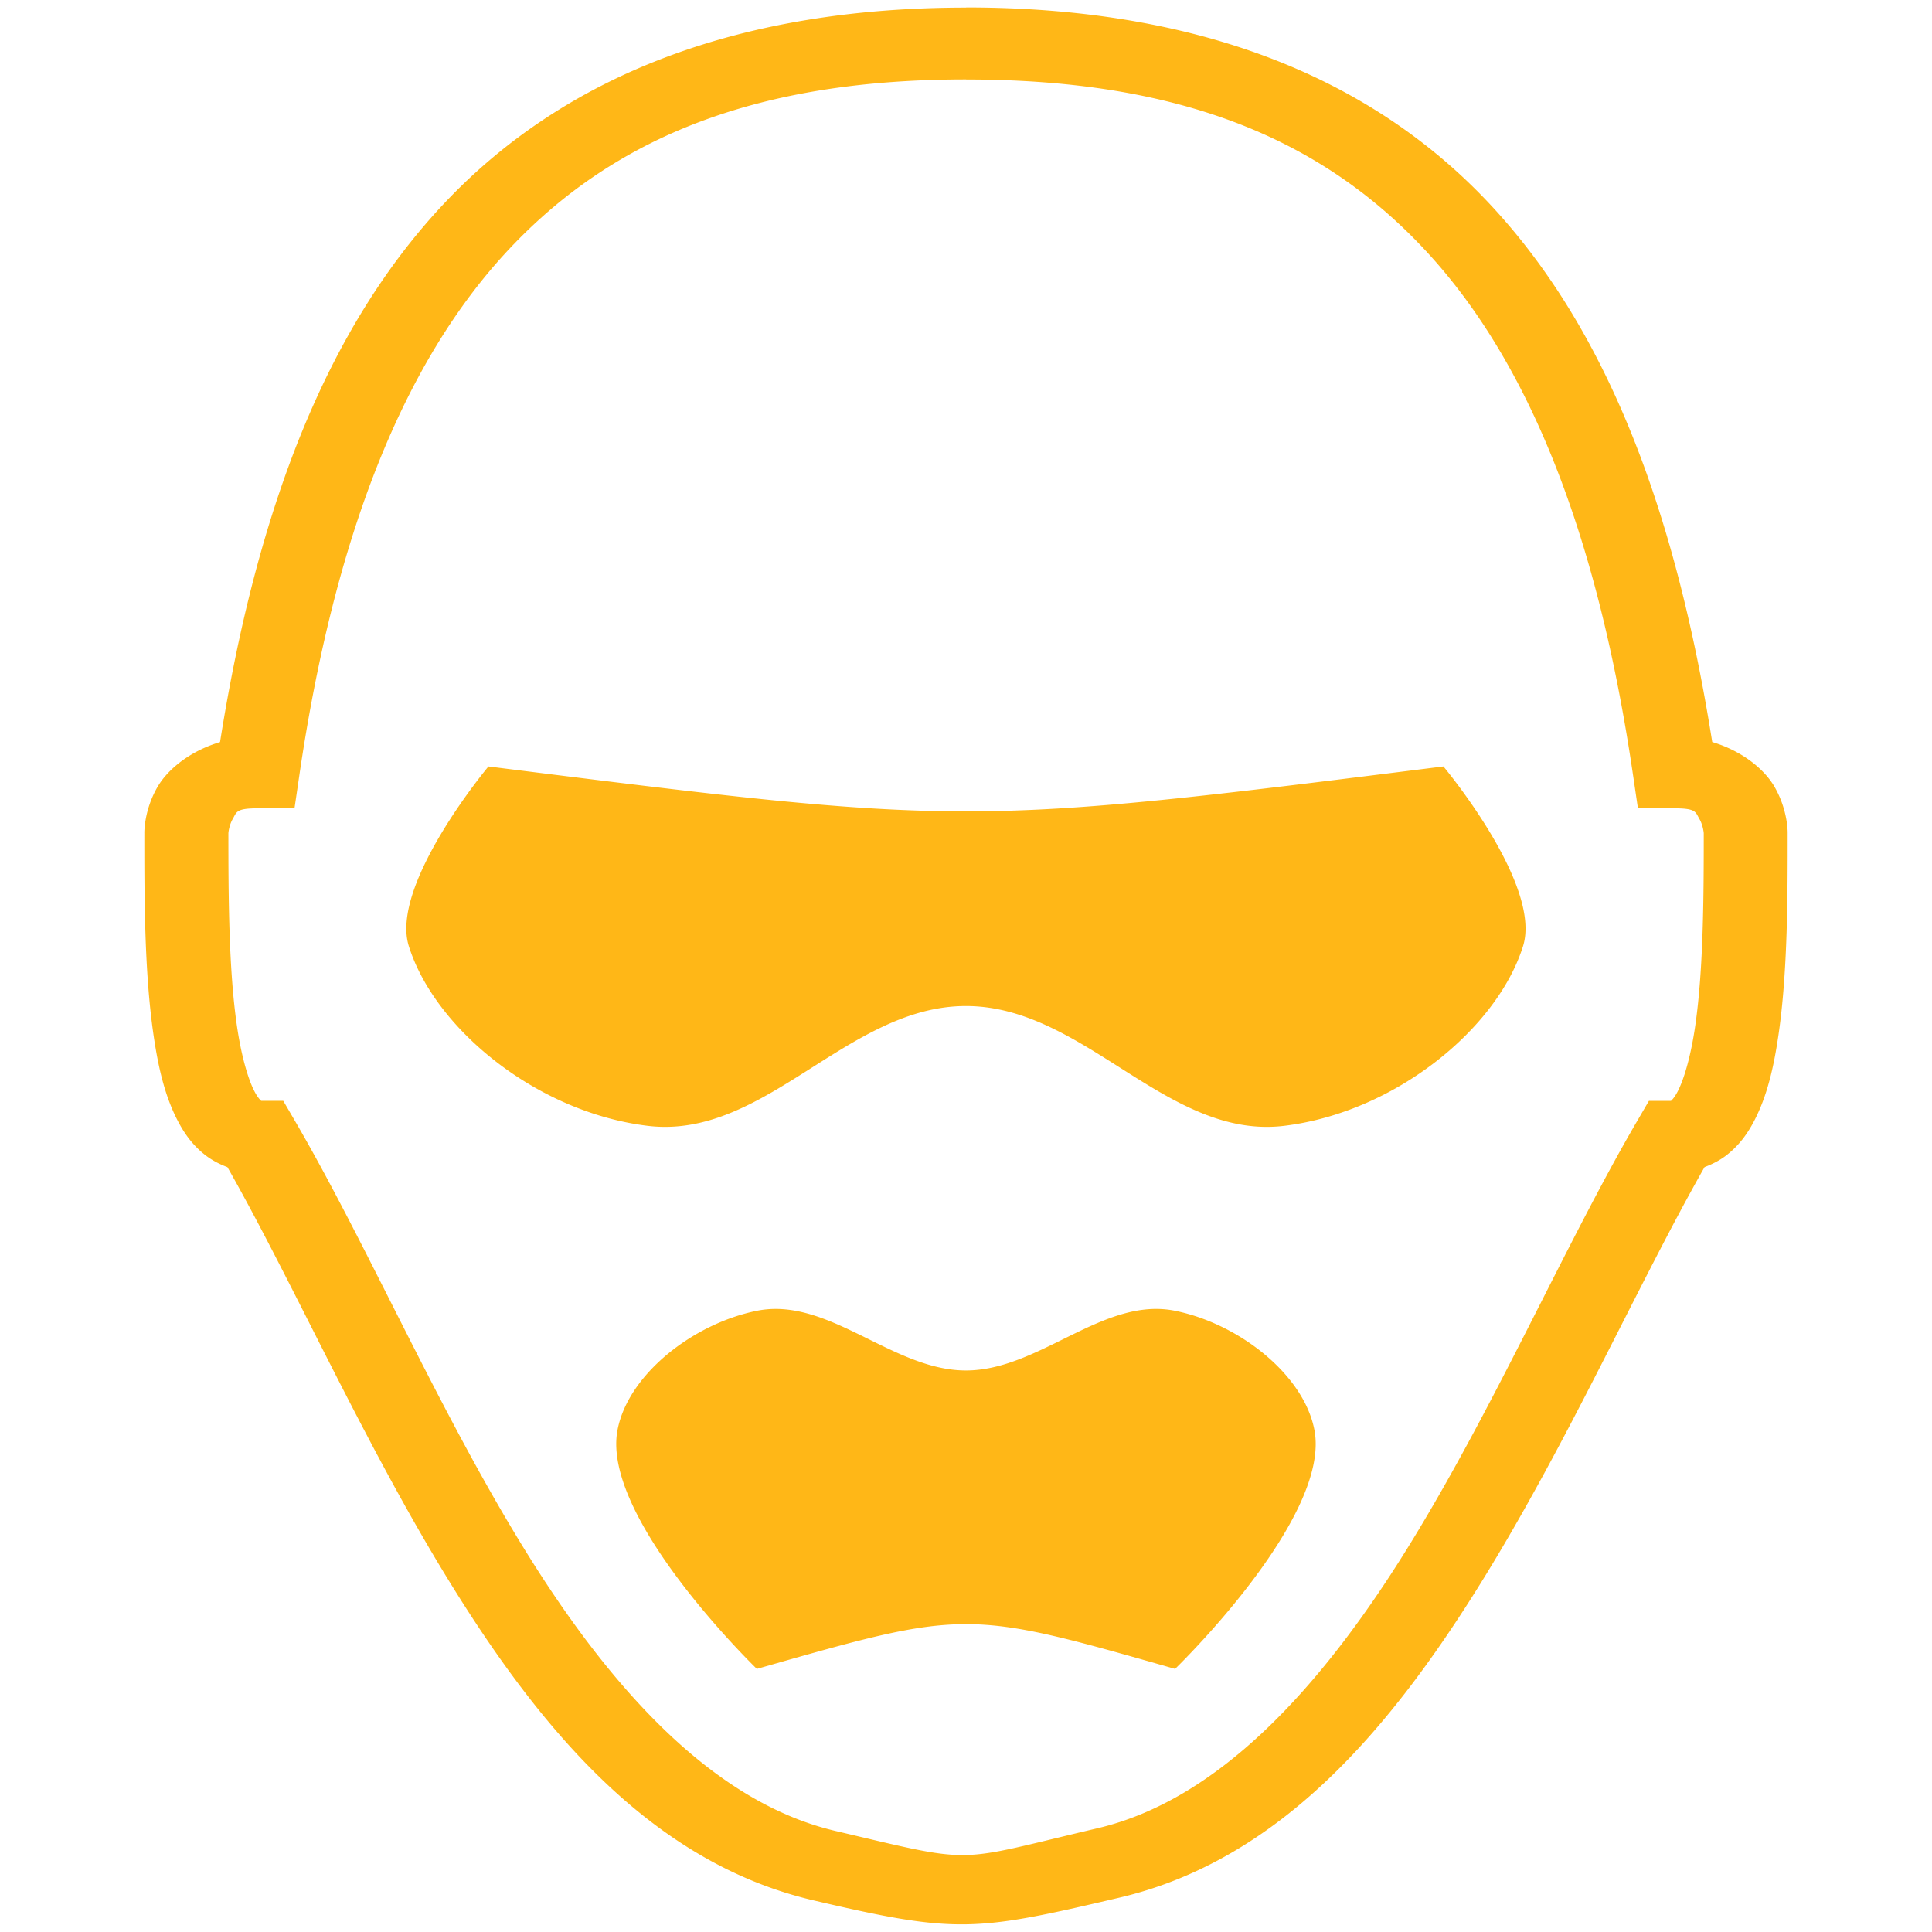
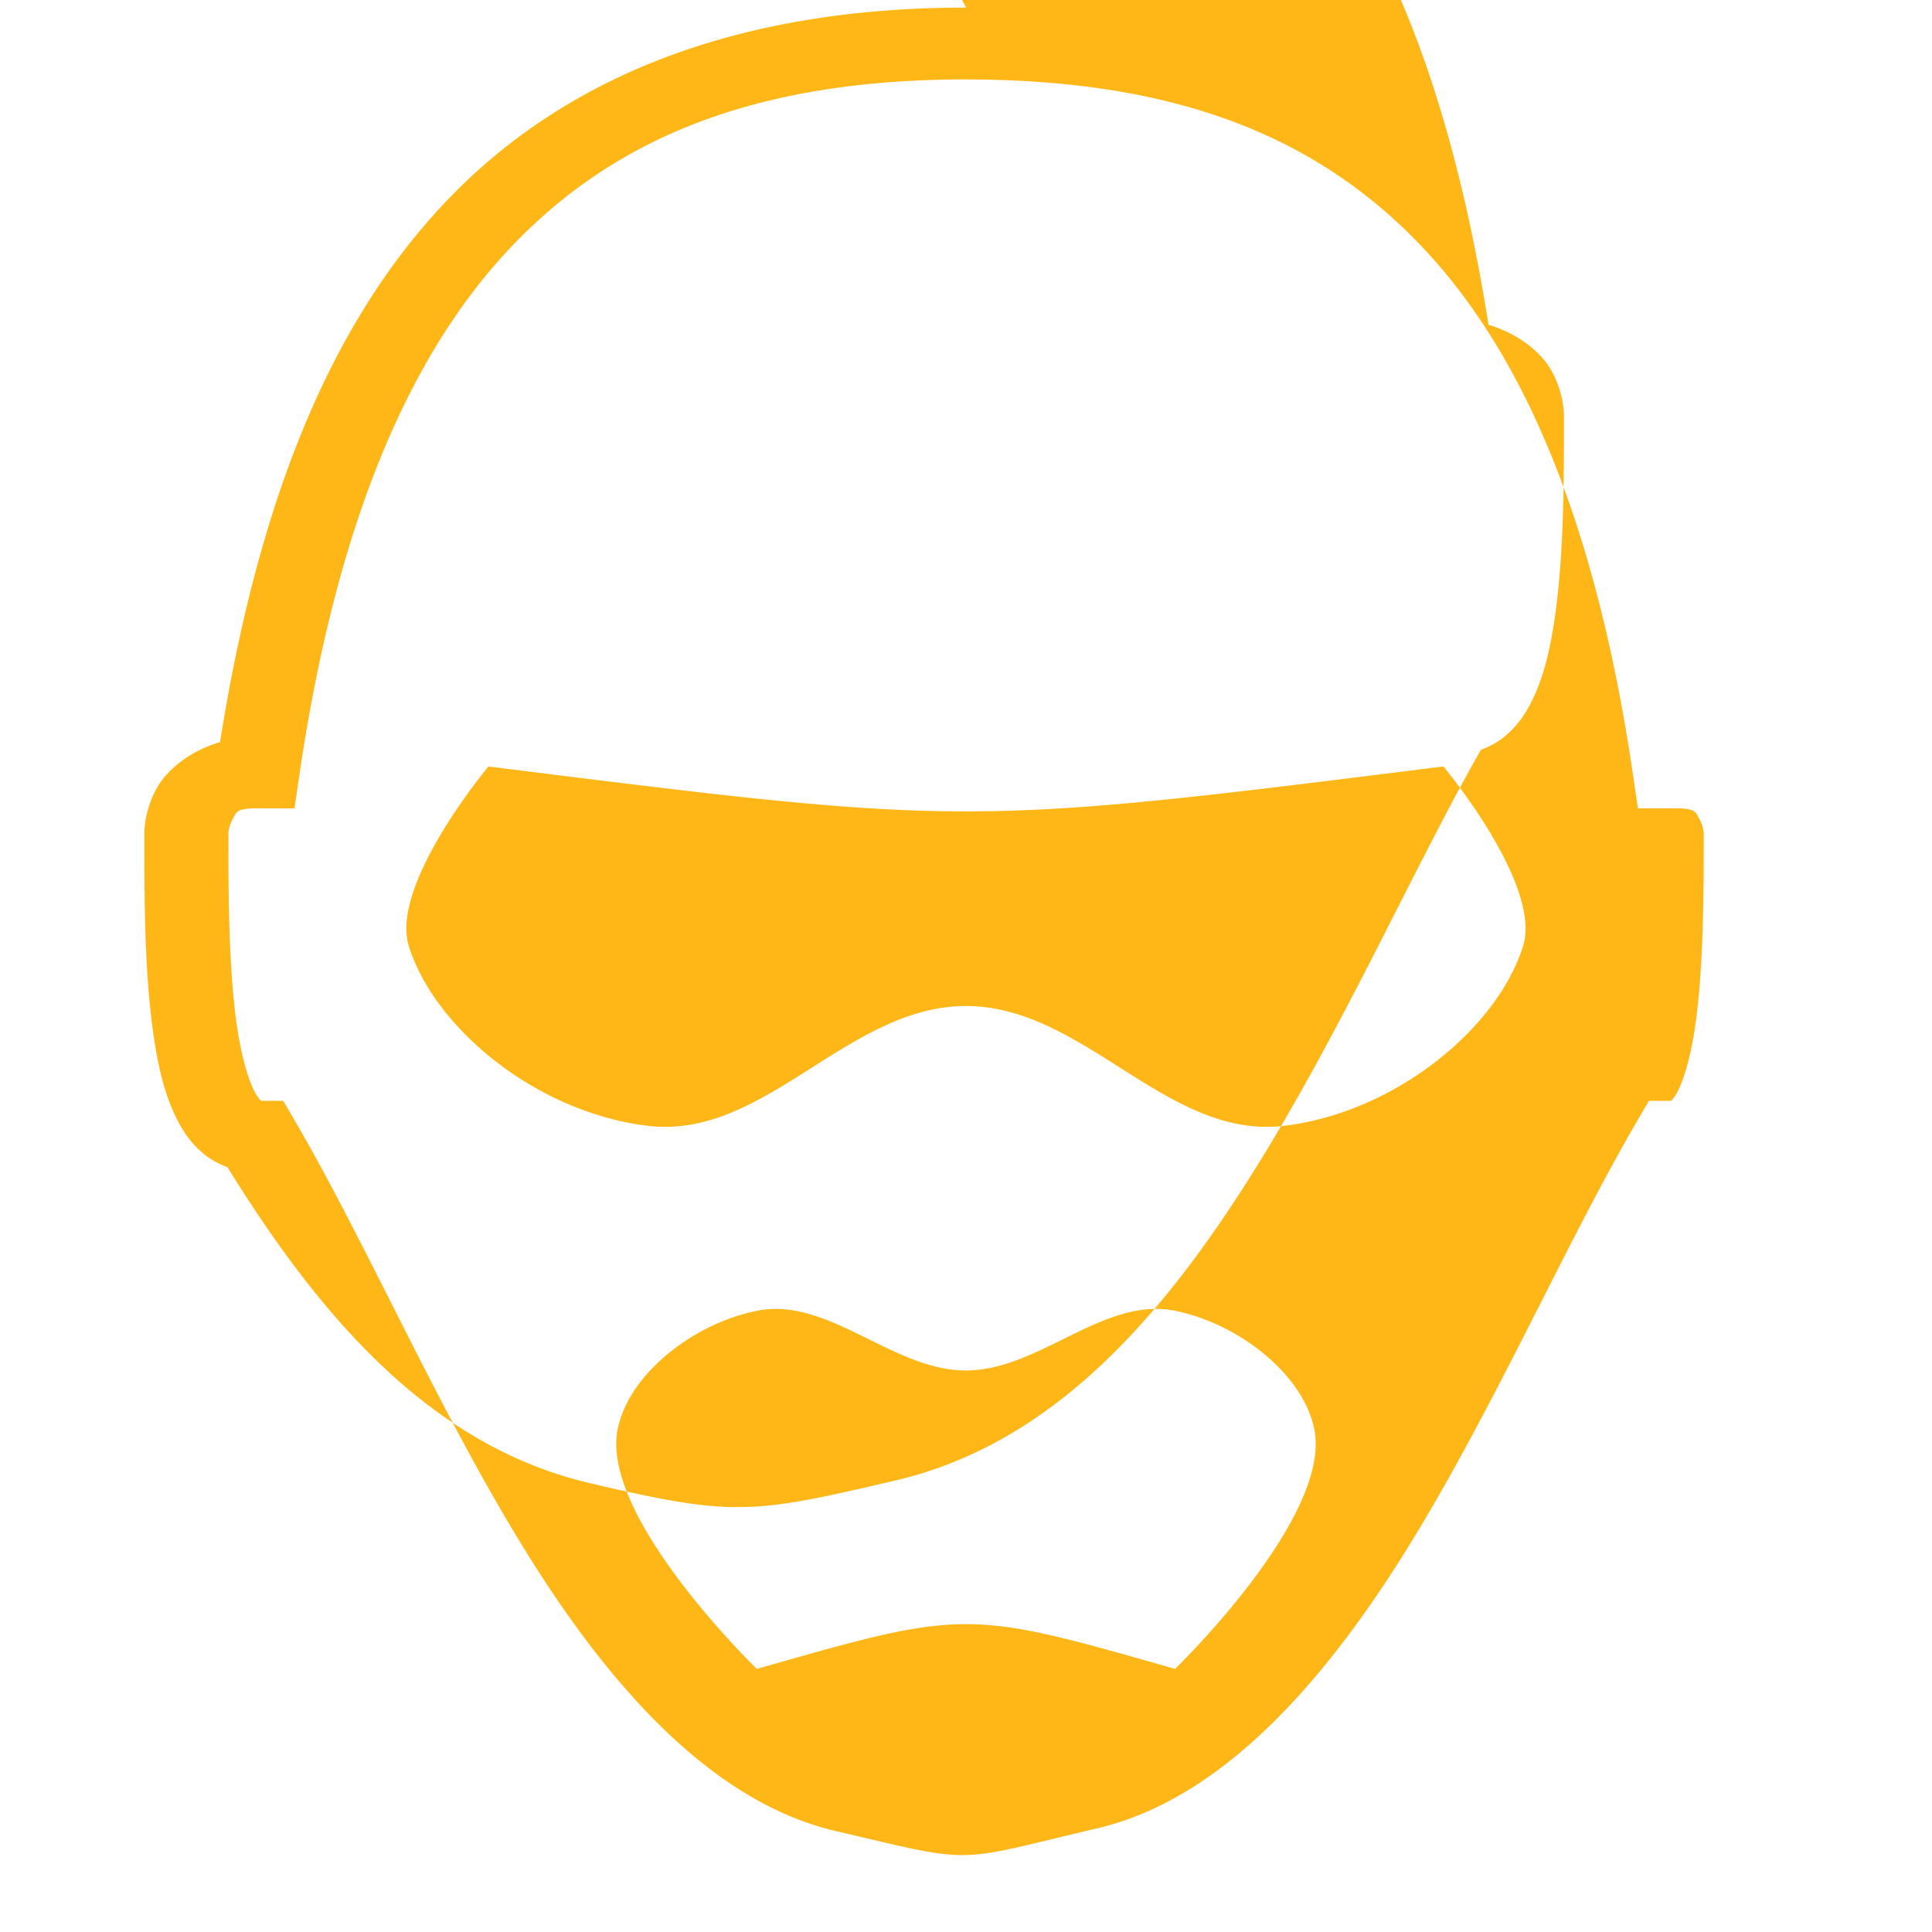
<svg xmlns="http://www.w3.org/2000/svg" width="28" height="28" viewBox="0 0 28 28" stroke-width="0" fill="currentColor" stroke="currentColor">
  <g>
-     <path stroke="null" fill="#ffb717" id="svg_1" d="m14.002,0.11c-3.249,0 -5.789,0.956 -7.561,2.834c-1.708,1.811 -2.715,4.425 -3.252,7.811c-0.437,0.13 -0.758,0.396 -0.904,0.646c-0.201,0.344 -0.193,0.673 -0.193,0.673c0,0.88 -0.003,1.992 0.133,2.926c0.068,0.467 0.164,0.887 0.354,1.249c0.095,0.181 0.215,0.352 0.403,0.497c0.088,0.067 0.196,0.125 0.314,0.169c0.967,1.701 1.976,4 3.242,6.047c1.315,2.125 2.915,4.032 5.249,4.579c2.083,0.488 2.344,0.452 4.437,-0.039c2.324,-0.545 3.921,-2.441 5.235,-4.557c1.266,-2.038 2.277,-4.329 3.245,-6.031c0.118,-0.044 0.226,-0.101 0.314,-0.169c0.188,-0.145 0.308,-0.316 0.403,-0.497c0.19,-0.362 0.286,-0.783 0.354,-1.249c0.136,-0.933 0.133,-2.045 0.133,-2.926c0,0 0.008,-0.328 -0.192,-0.673c-0.145,-0.25 -0.465,-0.516 -0.901,-0.646c-0.537,-3.386 -1.534,-6 -3.237,-7.811c-1.767,-1.879 -4.308,-2.835 -7.576,-2.835zm0,1.042c3.002,0 5.084,0.804 6.628,2.447c1.545,1.642 2.534,4.19 3.041,7.66l0.067,0.456l0.537,0c0.309,0 0.297,0.056 0.353,0.152c0.056,0.096 0.064,0.208 0.064,0.208c0,0.88 -0.003,1.969 -0.124,2.796c-0.06,0.414 -0.157,0.763 -0.256,0.951c-0.044,0.084 -0.08,0.119 -0.095,0.133l-0.32,0l-0.168,0.288c-1.053,1.804 -2.084,4.186 -3.343,6.213c-1.259,2.027 -2.74,3.633 -4.482,4.041c-2.113,0.495 -1.719,0.526 -3.795,0.039c-1.753,-0.411 -3.236,-2.026 -4.495,-4.062c-1.26,-2.036 -2.288,-4.427 -3.341,-6.232l-0.168,-0.288l-0.32,0c-0.015,-0.014 -0.051,-0.049 -0.095,-0.133c-0.099,-0.188 -0.196,-0.538 -0.256,-0.951c-0.121,-0.827 -0.124,-1.916 -0.124,-2.796c0,0 0.008,-0.111 0.064,-0.207c0.056,-0.096 0.044,-0.152 0.357,-0.152l0.537,0l0.067,-0.456c0.506,-3.47 1.505,-6.017 3.054,-7.66c1.55,-1.643 3.633,-2.448 6.614,-2.448zm-6.923,9.956s-1.433,1.714 -1.154,2.604c0.375,1.195 1.85,2.408 3.46,2.604c1.697,0.207 2.894,-1.736 4.614,-1.736c1.719,0 2.917,1.943 4.614,1.736c1.61,-0.197 3.086,-1.41 3.46,-2.604c0.279,-0.891 -1.154,-2.604 -1.154,-2.604c-6.921,0.868 -6.921,0.868 -13.842,0zm4.179,7.862a1.188,1.018 0 0 0 -0.289,0.027c-0.927,0.187 -1.868,0.925 -2.02,1.73c-0.241,1.273 2.02,3.46 2.02,3.46c3.031,-0.865 3.031,-0.865 6.061,0c0,0 2.262,-2.187 2.02,-3.46c-0.153,-0.805 -1.094,-1.543 -2.02,-1.73c-1.036,-0.21 -1.966,0.865 -3.031,0.865c-0.965,0 -1.819,-0.882 -2.742,-0.892l0,0z" />
+     <path stroke="null" fill="#ffb717" id="svg_1" d="m14.002,0.11c-3.249,0 -5.789,0.956 -7.561,2.834c-1.708,1.811 -2.715,4.425 -3.252,7.811c-0.437,0.13 -0.758,0.396 -0.904,0.646c-0.201,0.344 -0.193,0.673 -0.193,0.673c0,0.88 -0.003,1.992 0.133,2.926c0.068,0.467 0.164,0.887 0.354,1.249c0.095,0.181 0.215,0.352 0.403,0.497c0.088,0.067 0.196,0.125 0.314,0.169c1.315,2.125 2.915,4.032 5.249,4.579c2.083,0.488 2.344,0.452 4.437,-0.039c2.324,-0.545 3.921,-2.441 5.235,-4.557c1.266,-2.038 2.277,-4.329 3.245,-6.031c0.118,-0.044 0.226,-0.101 0.314,-0.169c0.188,-0.145 0.308,-0.316 0.403,-0.497c0.19,-0.362 0.286,-0.783 0.354,-1.249c0.136,-0.933 0.133,-2.045 0.133,-2.926c0,0 0.008,-0.328 -0.192,-0.673c-0.145,-0.25 -0.465,-0.516 -0.901,-0.646c-0.537,-3.386 -1.534,-6 -3.237,-7.811c-1.767,-1.879 -4.308,-2.835 -7.576,-2.835zm0,1.042c3.002,0 5.084,0.804 6.628,2.447c1.545,1.642 2.534,4.19 3.041,7.66l0.067,0.456l0.537,0c0.309,0 0.297,0.056 0.353,0.152c0.056,0.096 0.064,0.208 0.064,0.208c0,0.88 -0.003,1.969 -0.124,2.796c-0.06,0.414 -0.157,0.763 -0.256,0.951c-0.044,0.084 -0.08,0.119 -0.095,0.133l-0.32,0l-0.168,0.288c-1.053,1.804 -2.084,4.186 -3.343,6.213c-1.259,2.027 -2.74,3.633 -4.482,4.041c-2.113,0.495 -1.719,0.526 -3.795,0.039c-1.753,-0.411 -3.236,-2.026 -4.495,-4.062c-1.26,-2.036 -2.288,-4.427 -3.341,-6.232l-0.168,-0.288l-0.32,0c-0.015,-0.014 -0.051,-0.049 -0.095,-0.133c-0.099,-0.188 -0.196,-0.538 -0.256,-0.951c-0.121,-0.827 -0.124,-1.916 -0.124,-2.796c0,0 0.008,-0.111 0.064,-0.207c0.056,-0.096 0.044,-0.152 0.357,-0.152l0.537,0l0.067,-0.456c0.506,-3.47 1.505,-6.017 3.054,-7.66c1.55,-1.643 3.633,-2.448 6.614,-2.448zm-6.923,9.956s-1.433,1.714 -1.154,2.604c0.375,1.195 1.85,2.408 3.46,2.604c1.697,0.207 2.894,-1.736 4.614,-1.736c1.719,0 2.917,1.943 4.614,1.736c1.61,-0.197 3.086,-1.41 3.46,-2.604c0.279,-0.891 -1.154,-2.604 -1.154,-2.604c-6.921,0.868 -6.921,0.868 -13.842,0zm4.179,7.862a1.188,1.018 0 0 0 -0.289,0.027c-0.927,0.187 -1.868,0.925 -2.02,1.73c-0.241,1.273 2.02,3.46 2.02,3.46c3.031,-0.865 3.031,-0.865 6.061,0c0,0 2.262,-2.187 2.02,-3.46c-0.153,-0.805 -1.094,-1.543 -2.02,-1.73c-1.036,-0.21 -1.966,0.865 -3.031,0.865c-0.965,0 -1.819,-0.882 -2.742,-0.892l0,0z" />
  </g>
</svg>